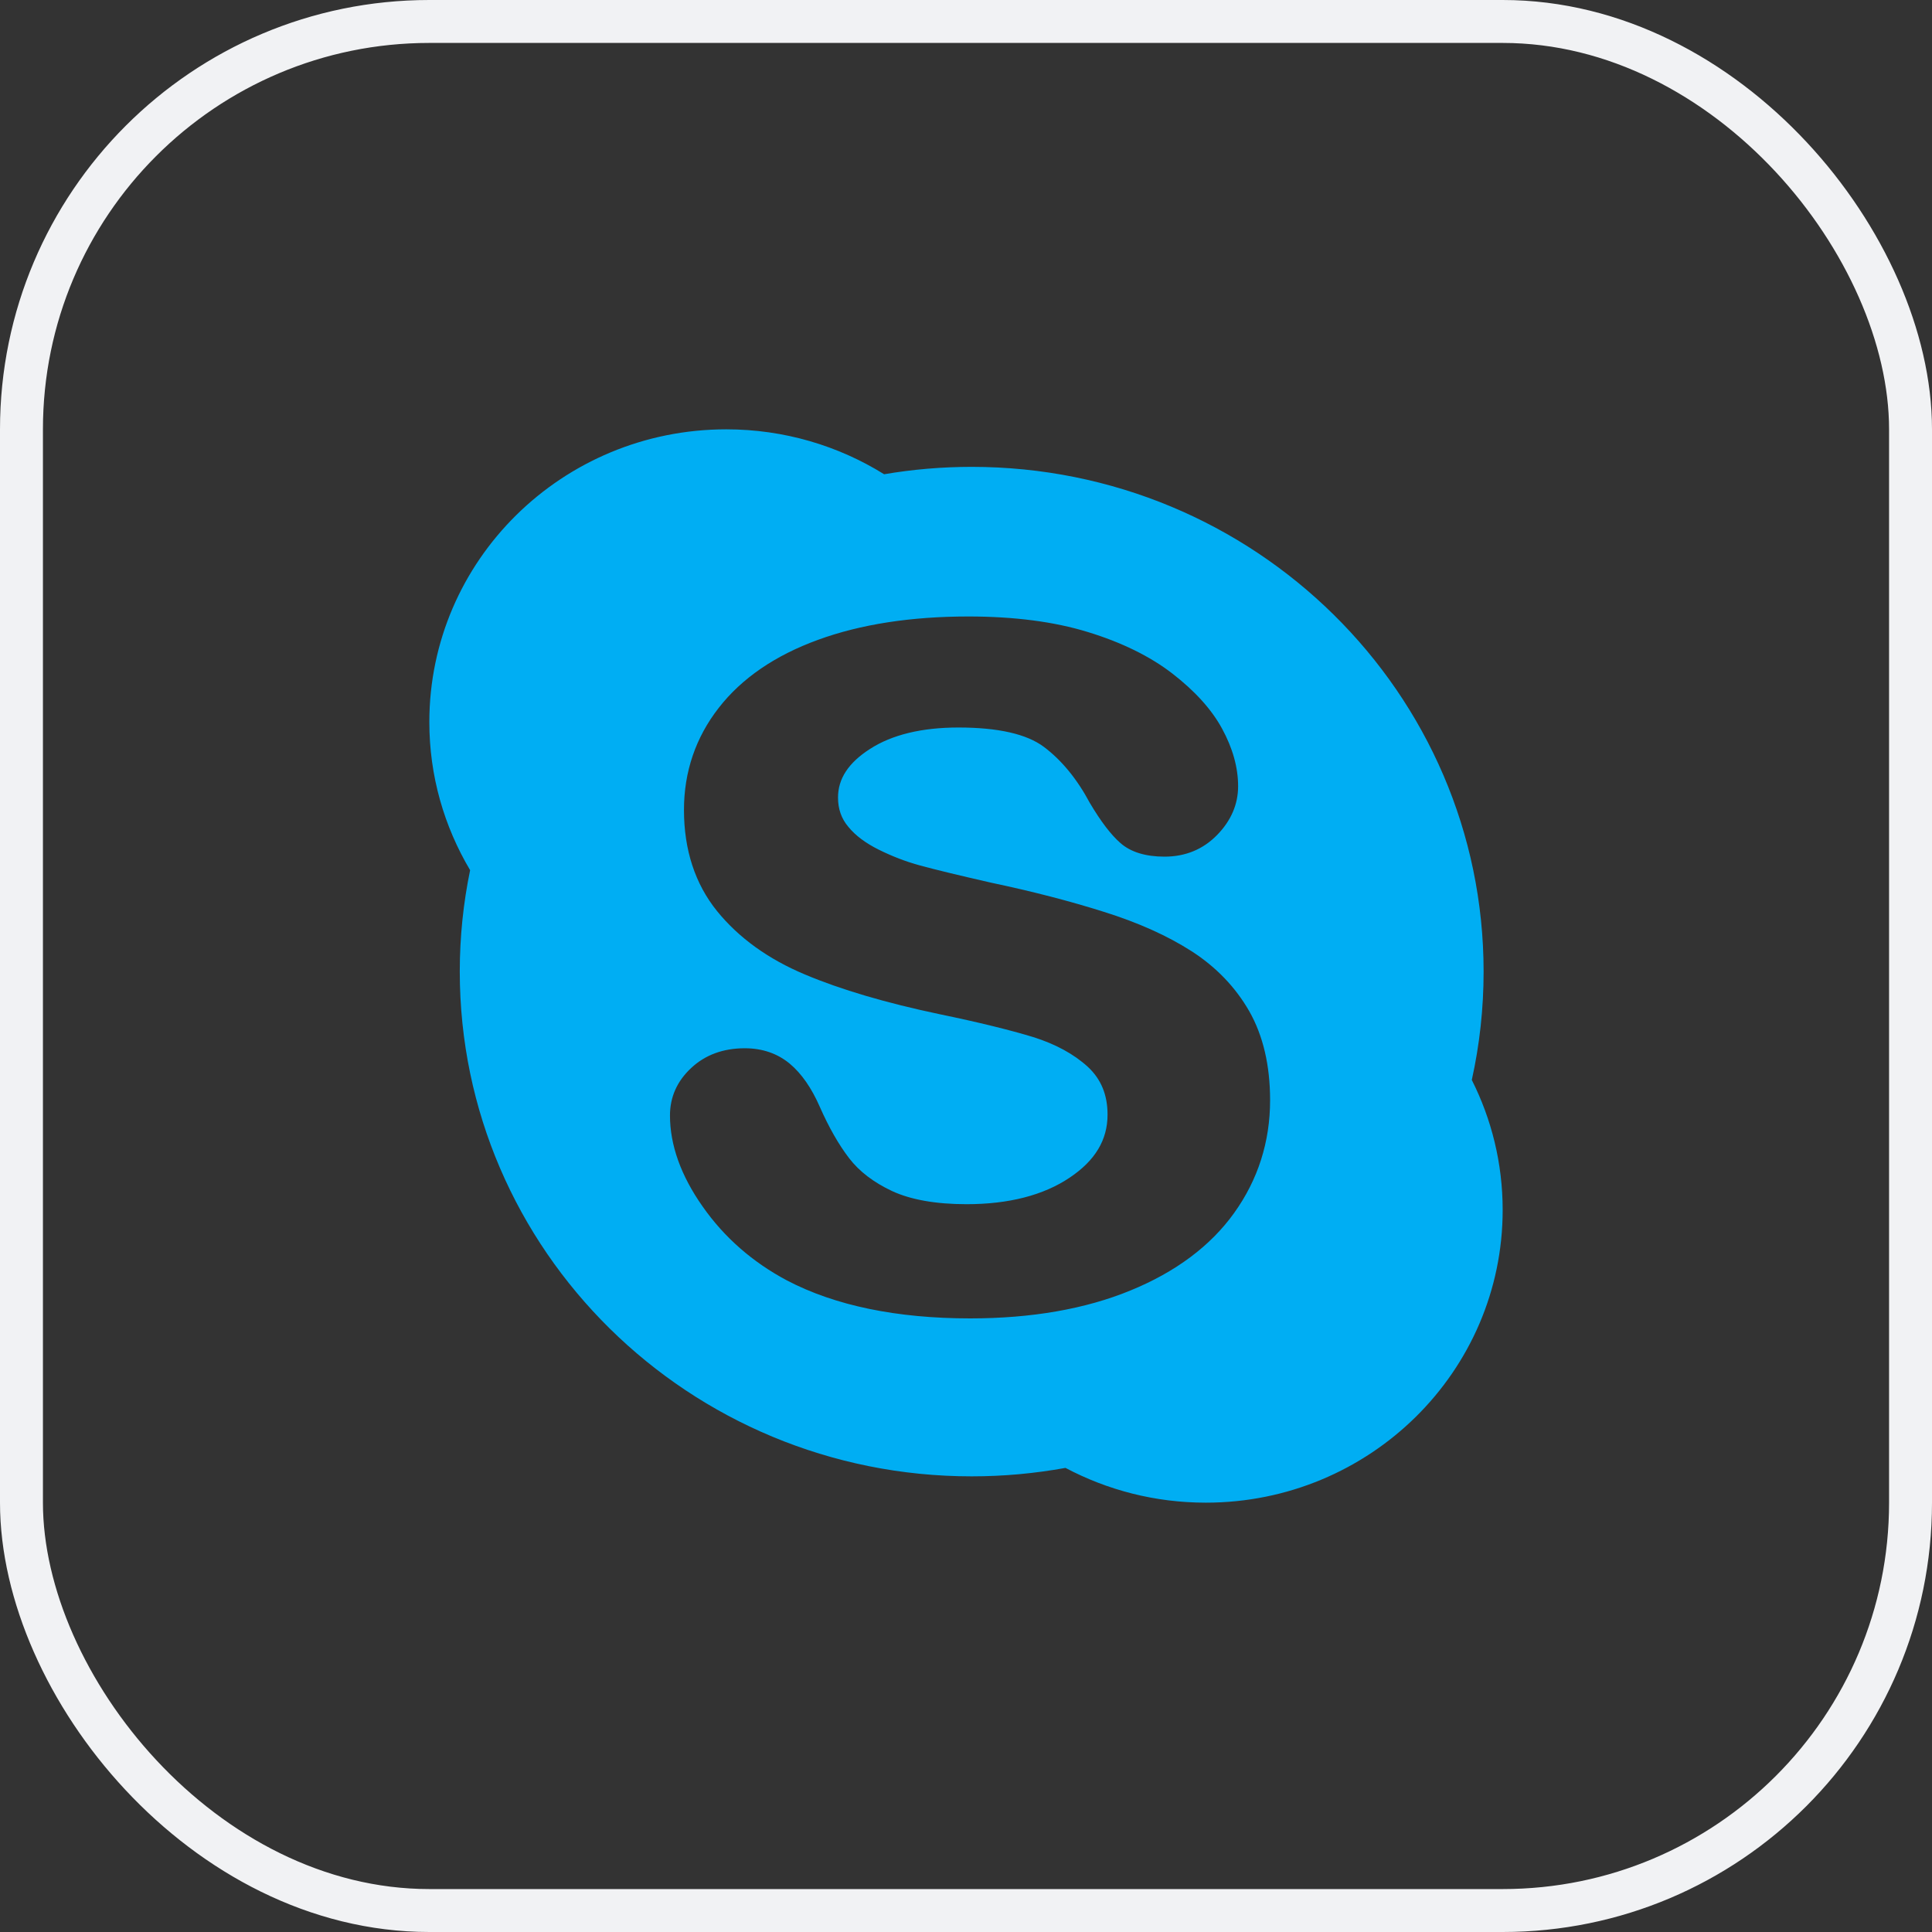
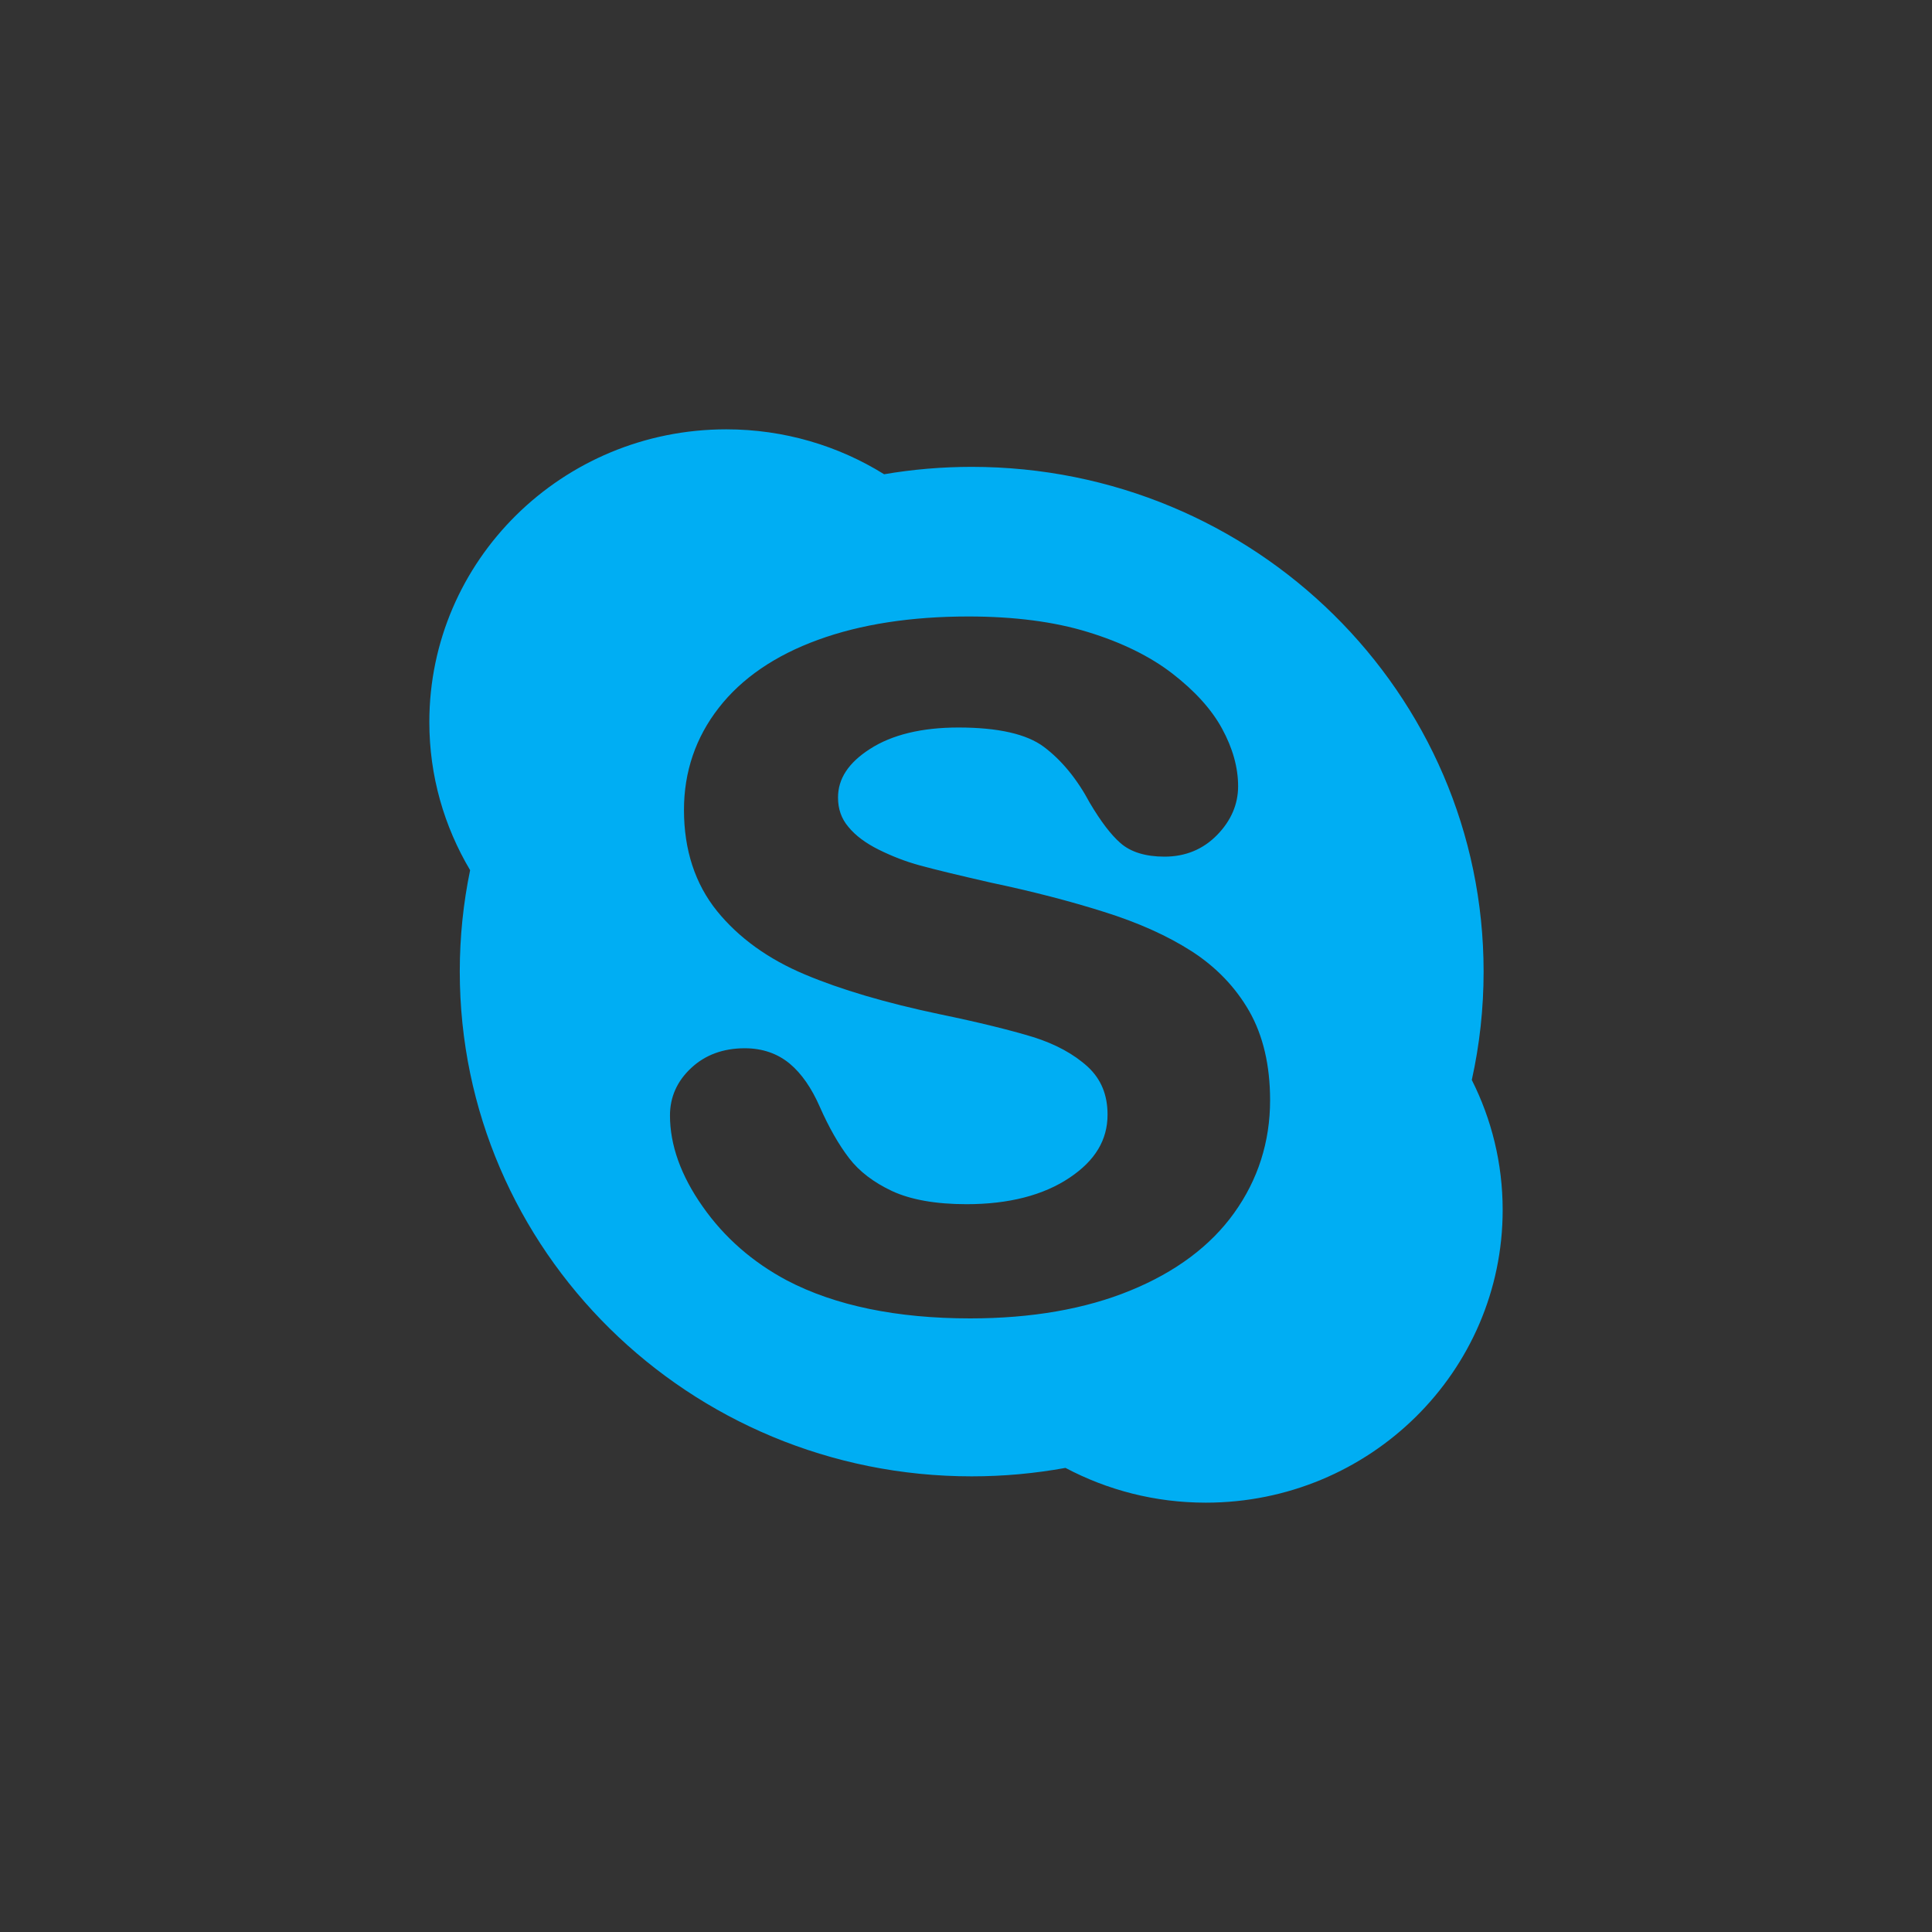
<svg xmlns="http://www.w3.org/2000/svg" width="45" height="45" viewBox="0 0 45 45" fill="none">
  <rect x="0" y="0" width="45" height="45" fill="#333333" stroke="none" />
-   <rect x="0.5" y="0.5" width="44" height="44" rx="9.5" stroke="#F1F2F4" />
  <path fill-rule="evenodd" clip-rule="evenodd" d="M34.281 25.154C34.462 24.34 34.556 23.496 34.556 22.63C34.556 16.138 29.219 10.874 22.632 10.874C21.939 10.874 21.258 10.933 20.593 11.046C19.528 10.384 18.267 10 16.916 10C13.096 10 10 13.052 10 16.819C10 18.077 10.347 19.253 10.95 20.268C10.792 21.03 10.709 21.821 10.709 22.63C10.709 29.124 16.047 34.387 22.632 34.387C23.379 34.387 24.108 34.319 24.817 34.19C25.791 34.706 26.902 35 28.086 35C31.904 35 35 31.947 35 28.182C35 27.094 34.741 26.067 34.281 25.154ZM28.748 28.249C28.197 29.02 27.383 29.628 26.325 30.06C25.28 30.489 24.027 30.708 22.6 30.708C20.887 30.708 19.451 30.411 18.33 29.824C17.529 29.398 16.869 28.821 16.368 28.105C15.861 27.387 15.605 26.672 15.605 25.981C15.605 25.552 15.772 25.178 16.102 24.873C16.428 24.569 16.847 24.416 17.347 24.416C17.755 24.416 18.109 24.537 18.396 24.776C18.671 25.006 18.906 25.347 19.096 25.783C19.307 26.261 19.537 26.664 19.779 26.978C20.014 27.285 20.351 27.542 20.78 27.743C21.212 27.943 21.796 28.048 22.512 28.048C23.498 28.048 24.306 27.839 24.914 27.43C25.509 27.032 25.797 26.551 25.797 25.962C25.797 25.5 25.646 25.135 25.337 24.848C25.011 24.55 24.583 24.318 24.064 24.155C23.522 23.99 22.787 23.809 21.877 23.621C20.638 23.36 19.587 23.051 18.752 22.699C17.896 22.341 17.207 21.844 16.703 21.223C16.191 20.59 15.931 19.797 15.931 18.865C15.931 17.978 16.203 17.177 16.741 16.487C17.273 15.802 18.052 15.266 19.056 14.902C20.045 14.541 21.221 14.359 22.554 14.359C23.619 14.359 24.555 14.48 25.337 14.721C26.123 14.961 26.785 15.286 27.305 15.687C27.83 16.093 28.221 16.523 28.465 16.973C28.712 17.426 28.838 17.877 28.838 18.313C28.838 18.733 28.674 19.116 28.349 19.448C28.022 19.784 27.609 19.953 27.124 19.953C26.683 19.953 26.336 19.846 26.098 19.637C25.875 19.442 25.643 19.137 25.385 18.703C25.088 18.146 24.728 17.707 24.315 17.397C23.914 17.096 23.245 16.945 22.324 16.945C21.471 16.945 20.774 17.113 20.258 17.448C19.762 17.768 19.519 18.138 19.519 18.575C19.519 18.842 19.597 19.067 19.759 19.258C19.926 19.464 20.166 19.64 20.469 19.791C20.782 19.946 21.105 20.071 21.428 20.158C21.759 20.249 22.315 20.384 23.078 20.558C24.043 20.761 24.93 20.991 25.713 21.239C26.508 21.488 27.193 21.795 27.755 22.156C28.325 22.523 28.776 22.992 29.098 23.554C29.42 24.121 29.583 24.816 29.583 25.626C29.583 26.594 29.301 27.477 28.748 28.249Z" fill="#00AEF3" />
</svg>